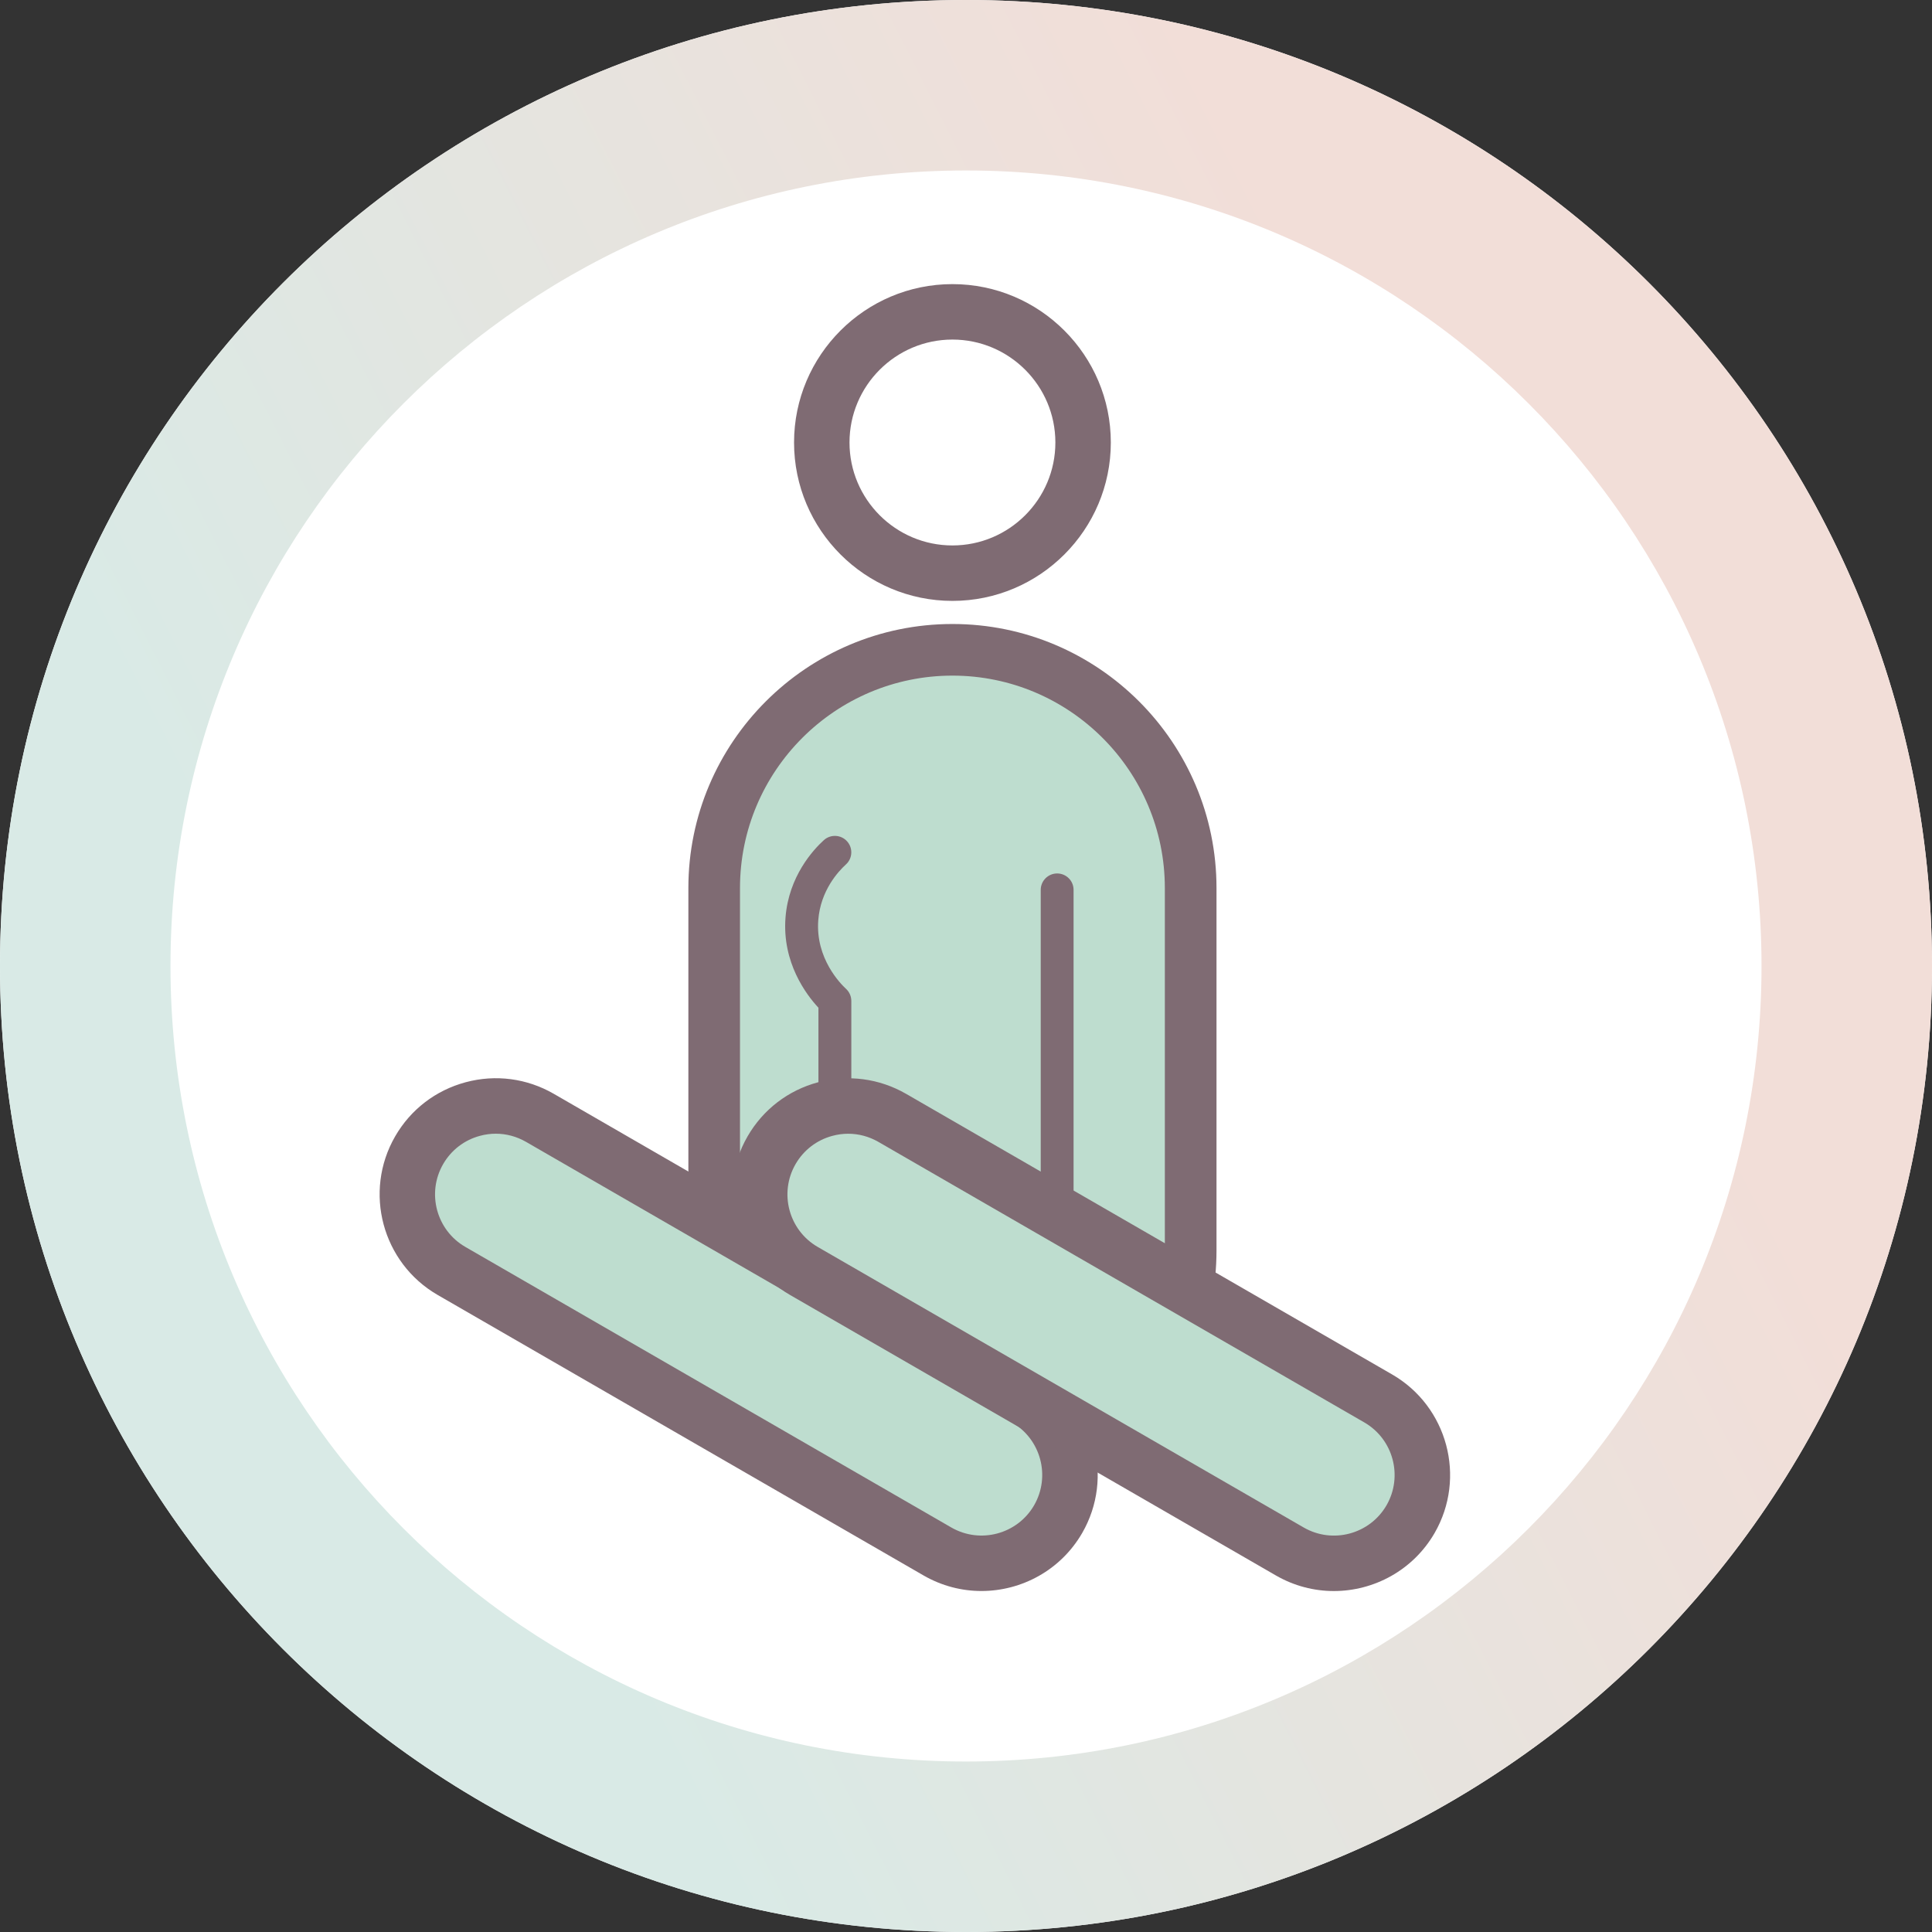
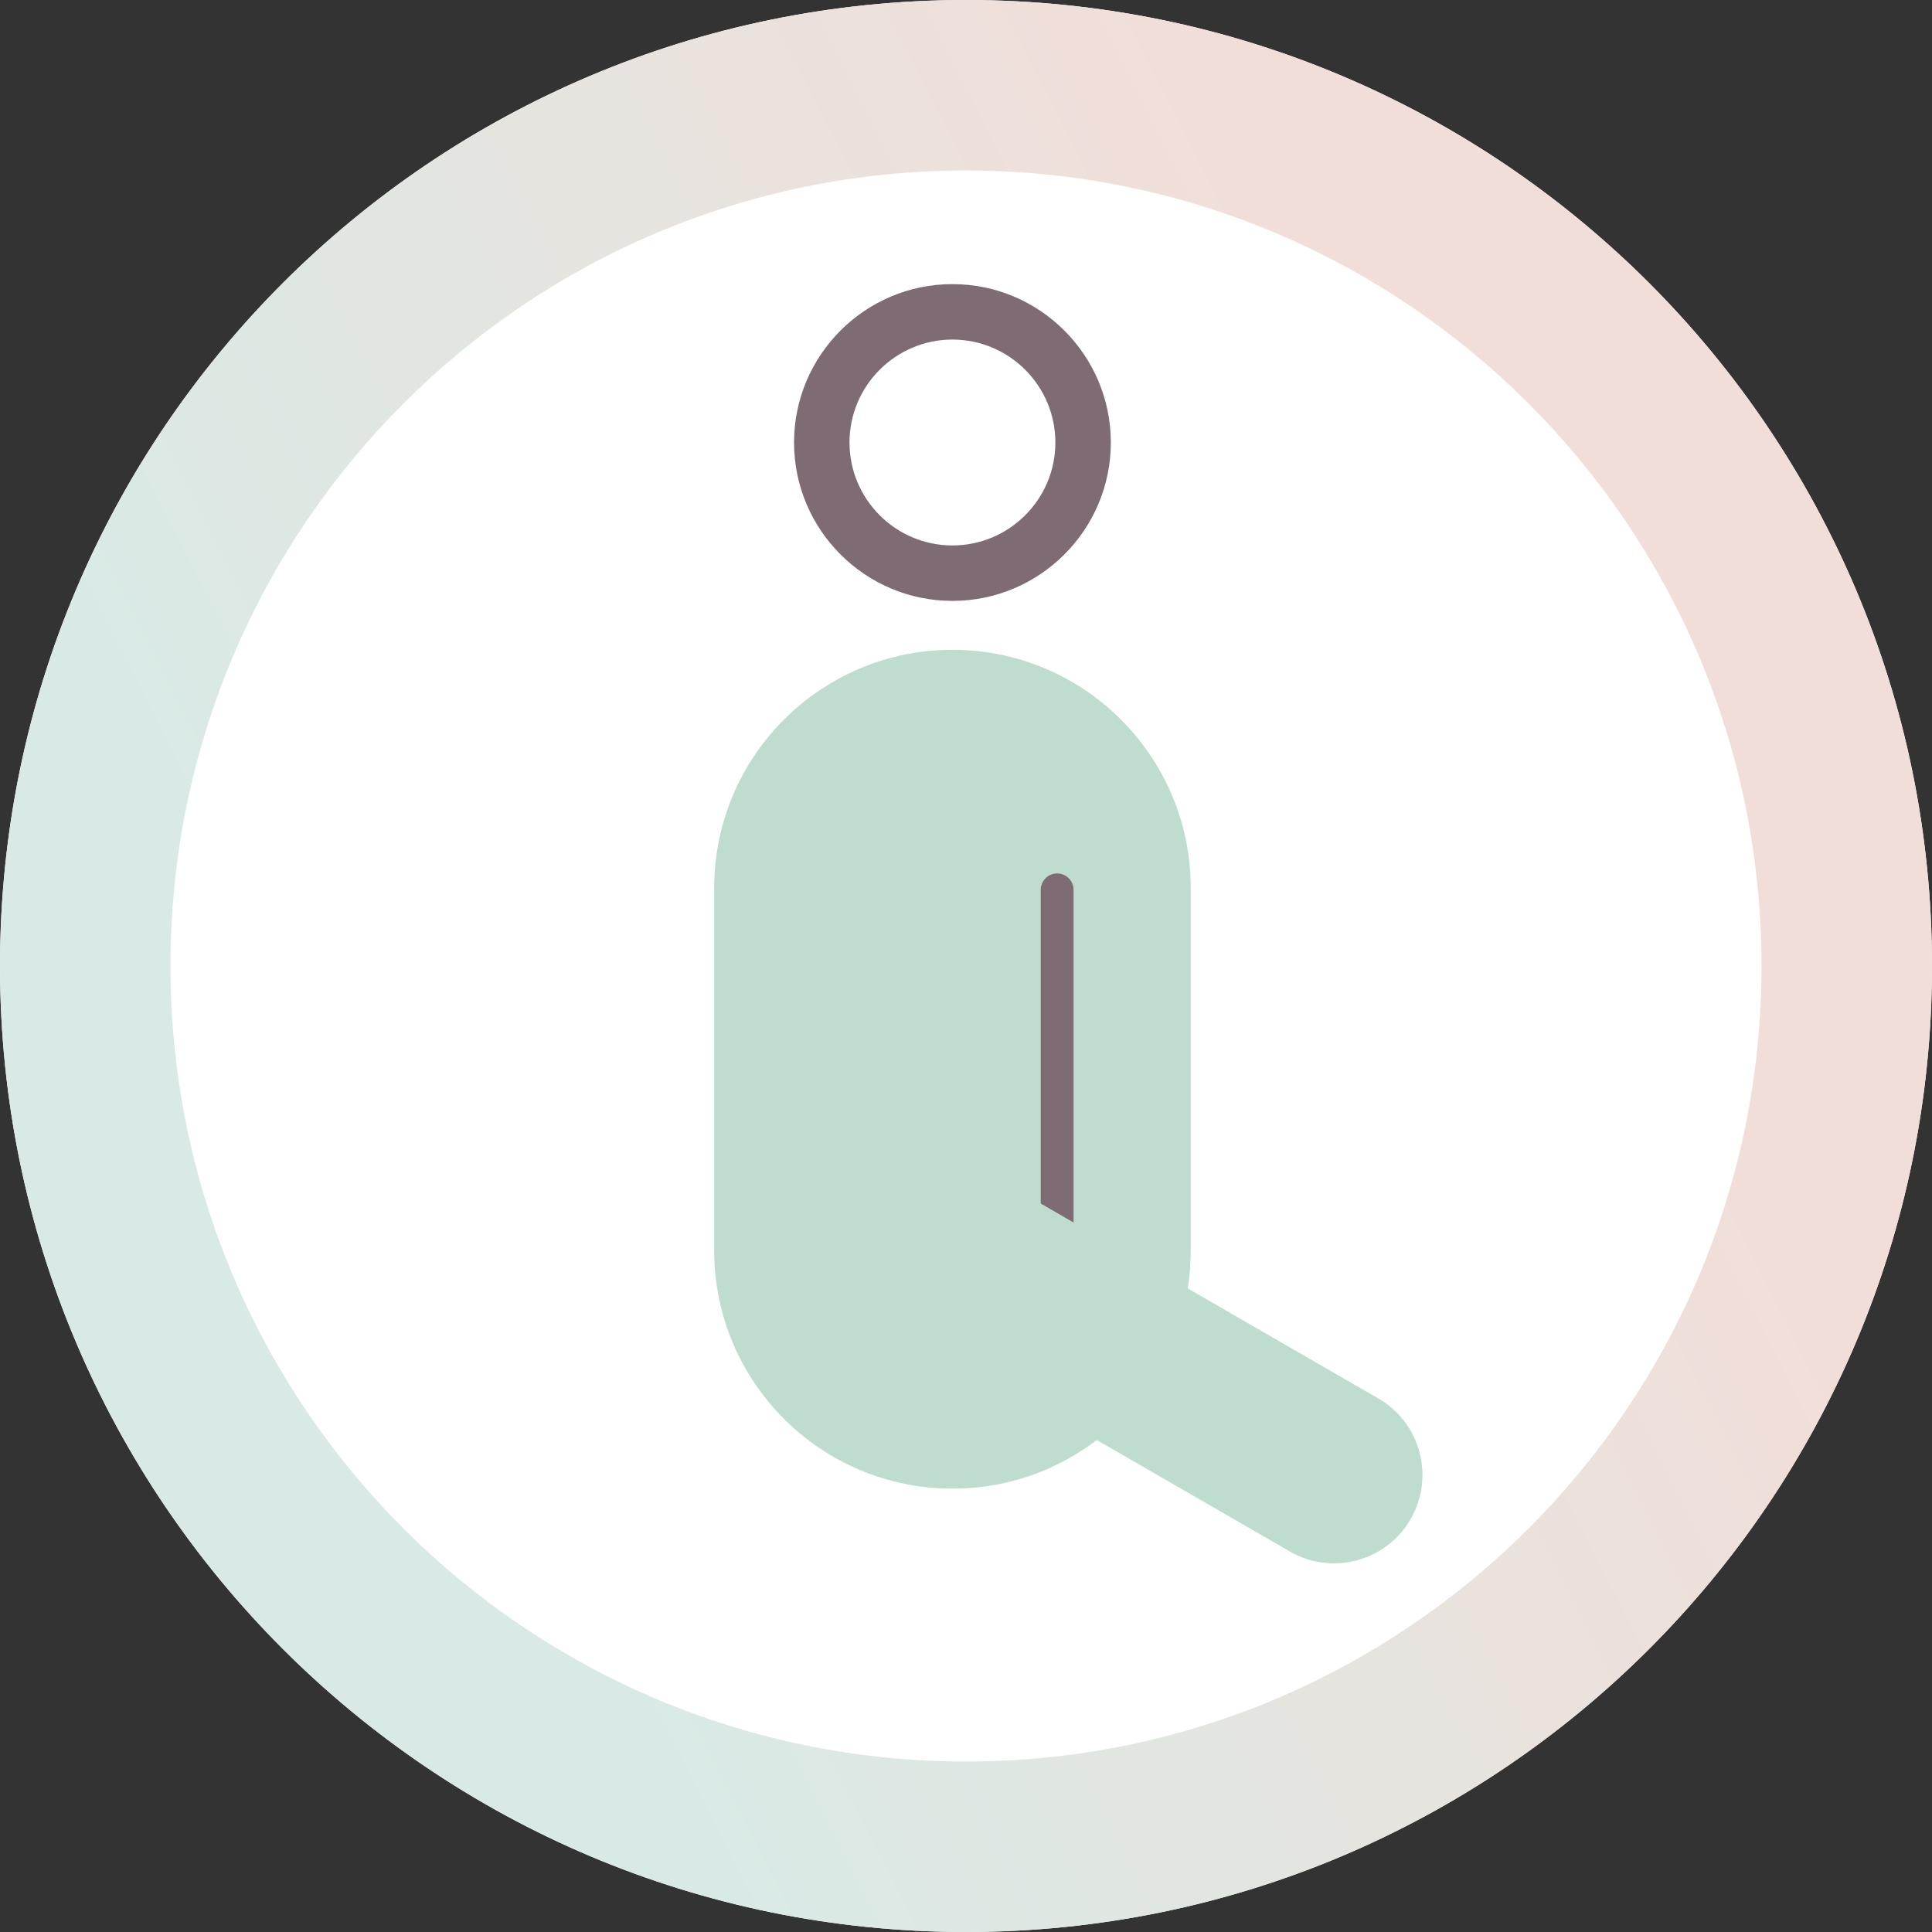
<svg xmlns="http://www.w3.org/2000/svg" viewBox="0 0 50 50" fill="none">
  <rect x="0" y="0" width="50" height="50" fill="#333333" stroke="none" />
  <path d="M50 25C50 38.807 38.807 50 25 50C11.193 50 0 38.807 0 25C0 11.193 11.193 0 25 0C38.807 0 50 11.193 50 25Z" fill="white" />
  <path fill-rule="evenodd" clip-rule="evenodd" d="M25 45.588C36.371 45.588 45.588 36.371 45.588 25C45.588 13.629 36.371 4.412 25 4.412C13.629 4.412 4.412 13.629 4.412 25C4.412 36.371 13.629 45.588 25 45.588ZM25 50C38.807 50 50 38.807 50 25C50 11.193 38.807 0 25 0C11.193 0 0 11.193 0 25C0 38.807 11.193 50 25 50Z" fill="url(#paint0_linear_1_339)" />
  <g clip-path="url(#clip0_1_339)">
    <path d="M24.649 15.551C22.389 15.551 20.55 13.712 20.55 11.452C20.55 9.192 22.389 7.353 24.649 7.353C26.909 7.353 28.748 9.192 28.748 11.452C28.748 13.712 26.909 15.551 24.649 15.551ZM24.649 8.788C23.18 8.788 21.985 9.983 21.985 11.452C21.985 12.921 23.18 14.116 24.649 14.116C26.118 14.116 27.313 12.921 27.313 11.452C27.313 9.983 26.118 8.788 24.649 8.788Z" fill="#7F6B73" />
    <path d="M24.65 16.817H24.649C21.244 16.817 18.483 19.577 18.483 22.982V32.36C18.483 35.765 21.244 38.526 24.649 38.526H24.65C28.055 38.526 30.816 35.765 30.816 32.36V22.982C30.816 19.577 28.055 16.817 24.65 16.817Z" fill="#BEDDCF" />
-     <path d="M24.649 39.194C20.88 39.194 17.815 36.129 17.815 32.36V22.982C17.815 19.214 20.88 16.149 24.649 16.149C28.417 16.149 31.483 19.214 31.483 22.982V32.36C31.483 36.129 28.417 39.194 24.649 39.194ZM24.649 17.485C21.618 17.485 19.151 19.951 19.151 22.982V32.36C19.151 35.391 21.618 37.857 24.649 37.857C27.68 37.857 30.146 35.391 30.146 32.36V22.982C30.146 19.951 27.68 17.485 24.649 17.485Z" fill="#7F6B73" />
    <path d="M27.359 34.965C27.125 34.965 26.934 34.774 26.934 34.54V23.03C26.934 22.795 27.125 22.605 27.359 22.605C27.594 22.605 27.784 22.795 27.784 23.03V34.54C27.784 34.774 27.594 34.965 27.359 34.965Z" fill="#7F6B73" />
-     <path d="M21.607 33.993C21.372 33.993 21.181 33.802 21.181 33.568V26.08C20.868 25.744 20.238 24.912 20.329 23.745C20.412 22.675 21.05 21.989 21.321 21.743C21.495 21.585 21.765 21.599 21.921 21.772C22.079 21.946 22.066 22.216 21.892 22.372C21.697 22.55 21.236 23.044 21.177 23.811C21.099 24.806 21.761 25.468 21.895 25.591C21.982 25.671 22.032 25.785 22.032 25.904V33.566C22.032 33.801 21.841 33.992 21.607 33.992V33.993Z" fill="#7F6B73" />
-     <path d="M27.386 39.314C26.754 40.408 25.355 40.783 24.261 40.151L11.686 32.891C10.591 32.259 10.217 30.86 10.849 29.766C11.481 28.672 12.88 28.297 13.974 28.929L26.549 36.189C27.643 36.821 28.018 38.221 27.386 39.314Z" fill="#BEDDCF" />
-     <path d="M25.4 41.175C24.891 41.175 24.374 41.045 23.902 40.773L11.326 33.513C9.892 32.684 9.398 30.843 10.227 29.408C10.628 28.713 11.277 28.216 12.052 28.008C12.827 27.8 13.637 27.907 14.332 28.308L26.907 35.569C28.342 36.397 28.835 38.239 28.007 39.674C27.45 40.637 26.438 41.175 25.4 41.175ZM12.832 29.34C12.696 29.34 12.558 29.358 12.422 29.395C12.018 29.503 11.679 29.763 11.469 30.126C11.036 30.875 11.294 31.838 12.043 32.27L24.618 39.53C25.368 39.963 26.33 39.705 26.763 38.956C27.195 38.206 26.938 37.244 26.188 36.811L13.613 29.551C13.371 29.412 13.103 29.34 12.83 29.34H12.832Z" fill="#7F6B73" />
    <path d="M36.506 39.315C35.874 40.41 34.475 40.784 33.381 40.152L20.806 32.892C19.712 32.26 19.337 30.861 19.969 29.767C20.601 28.673 22 28.299 23.094 28.93L35.669 36.191C36.764 36.822 37.138 38.222 36.506 39.315Z" fill="#BEDDCF" />
-     <path d="M34.52 41.176C34.011 41.176 33.494 41.046 33.022 40.774L20.447 33.514C19.012 32.686 18.518 30.844 19.347 29.409C19.748 28.714 20.397 28.217 21.172 28.009C21.947 27.802 22.757 27.909 23.452 28.31L36.027 35.57C37.462 36.398 37.955 38.24 37.127 39.675C36.57 40.638 35.558 41.176 34.52 41.176ZM21.952 29.341C21.816 29.341 21.678 29.359 21.542 29.396C21.138 29.504 20.799 29.764 20.589 30.127C20.156 30.877 20.414 31.839 21.163 32.271L33.739 39.531C34.488 39.964 35.45 39.706 35.883 38.957C36.315 38.207 36.058 37.245 35.308 36.812L22.733 29.552C22.491 29.413 22.223 29.341 21.951 29.341H21.952Z" fill="#7F6B73" />
  </g>
  <defs>
    <linearGradient id="paint0_linear_1_339" x1="50" y1="-2.94676e-06" x2="-9.953" y2="30.317" gradientUnits="userSpaceOnUse">
      <stop offset="0.26" stop-color="#F2DED8" />
      <stop offset="0.745" stop-color="#D9EAE6" />
    </linearGradient>
    <clipPath id="clip0_1_339">
      <rect width="27.705" height="33.824" fill="white" transform="translate(9.825 7.353)" />
    </clipPath>
  </defs>
</svg>